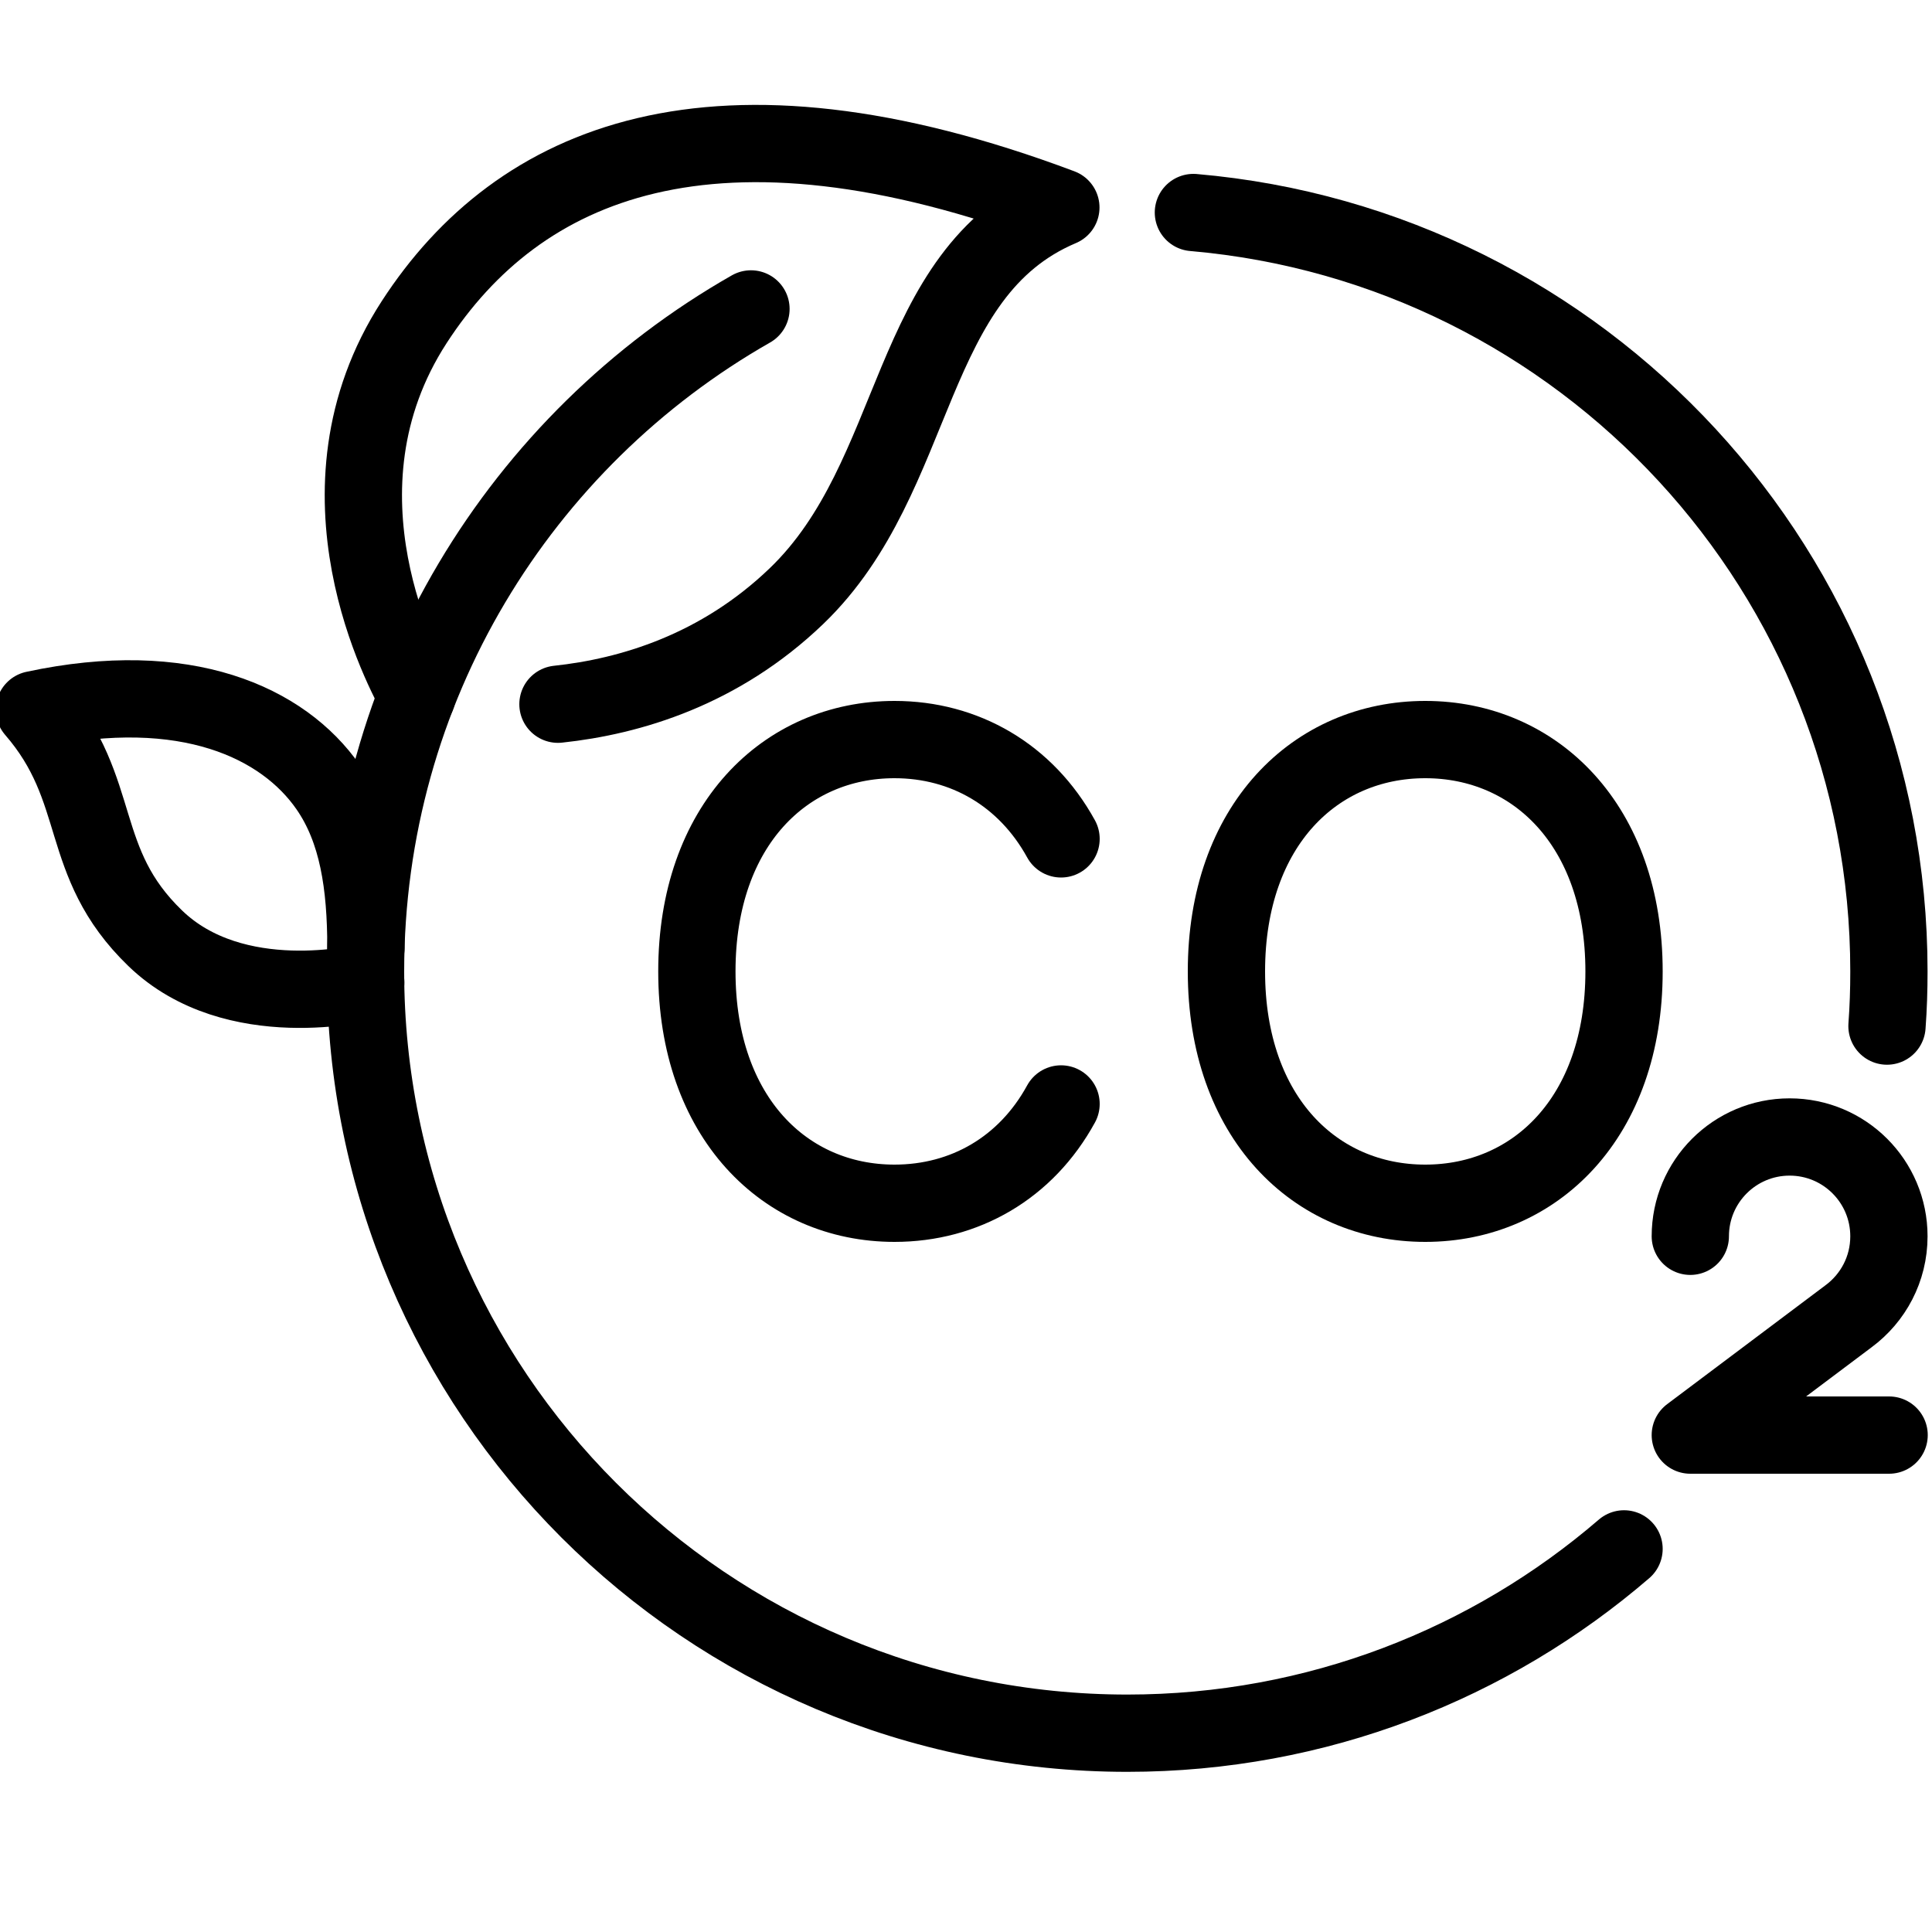
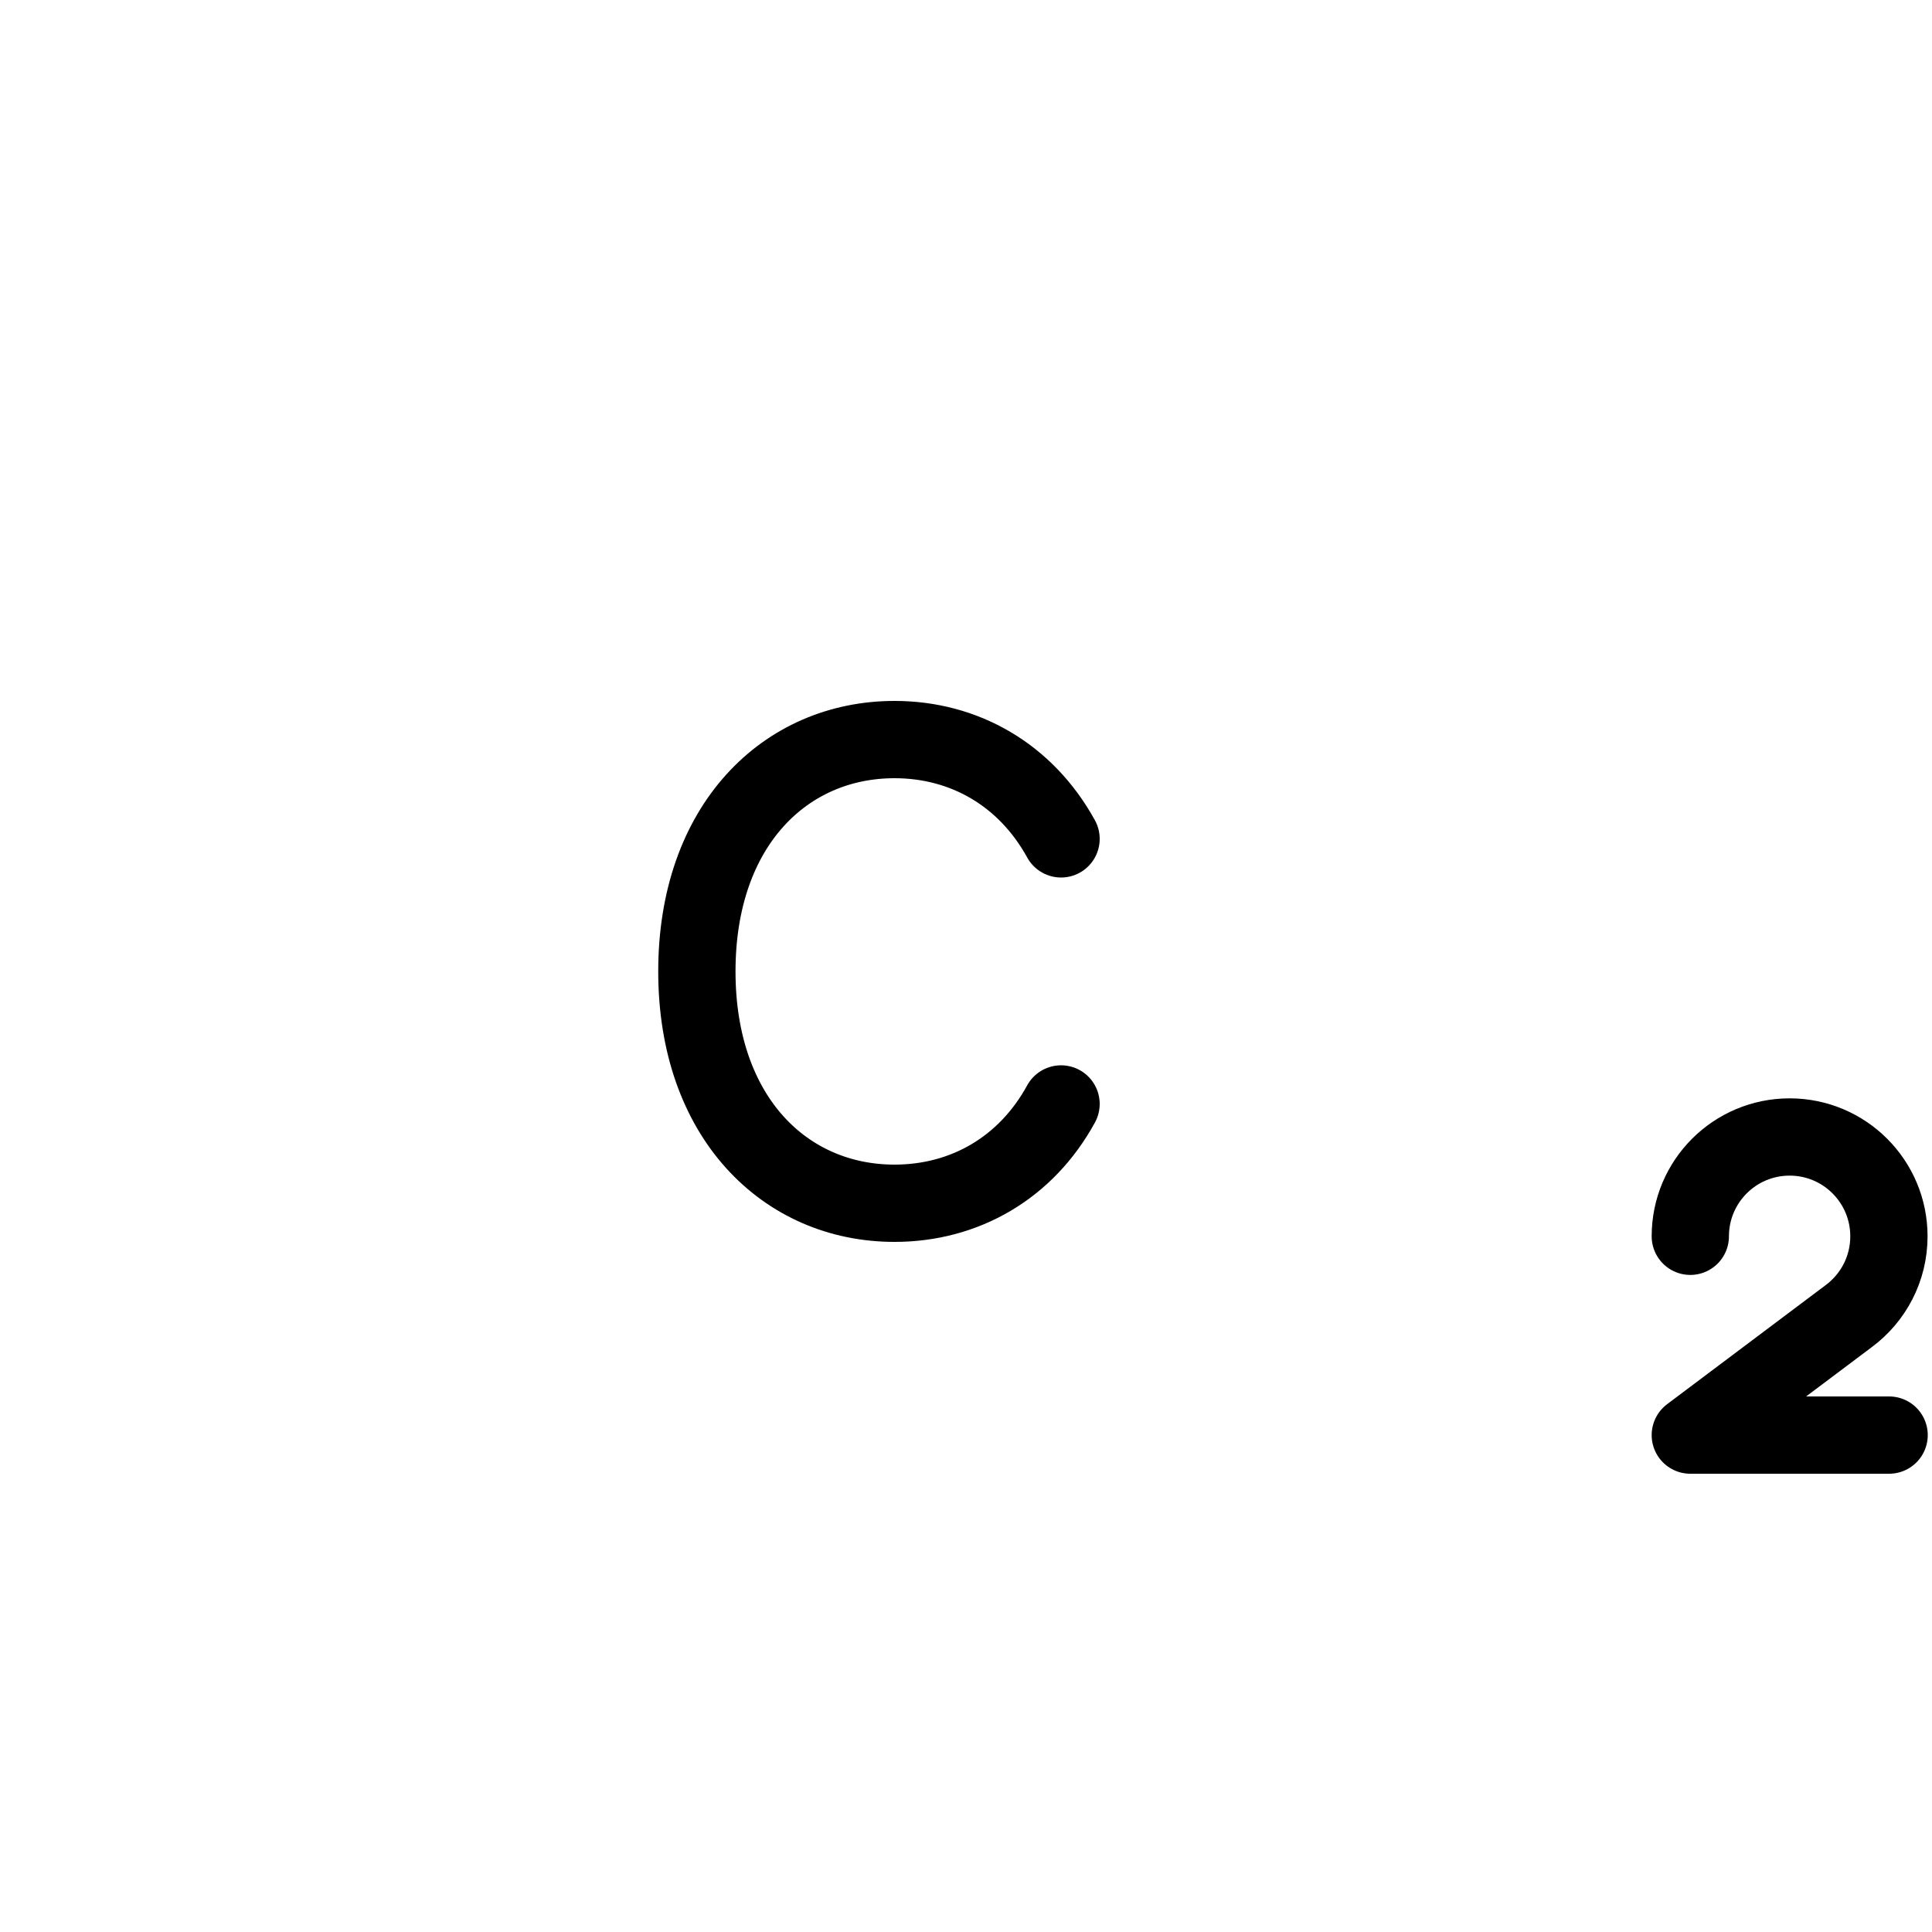
<svg xmlns="http://www.w3.org/2000/svg" id="Ebene_1" data-name="Ebene 1" viewBox="0 0 100 100">
  <defs>
    <style>
      .cls-1 {
        fill: none;
        stroke: #000;
        stroke-linecap: round;
        stroke-linejoin: round;
        stroke-width: 4px;
      }
    </style>
  </defs>
  <g>
-     <path class="cls-1" d="M84.06,80.17c-6.9,5.94-15.89,9.54-25.71,9.54-21.78,0-39.43-17.65-39.43-39.43,0-14.69,8.03-27.5,19.95-34.29" />
-     <path class="cls-1" d="M61.77,11c20.17,1.74,36,18.66,36,39.28,0,.95-.03,1.89-.1,2.83" />
-     <path class="cls-1" d="M21.58,36.02c-.6-1.13-5.84-10.56-.14-19.35,5.39-8.31,15.5-12.68,33.47-5.93-8.06,3.41-7.21,13.9-13.69,20.12-3.97,3.81-8.59,5.19-12.34,5.59" />
-     <path class="cls-1" d="M18.94,49.07c0-3.27-.41-6.1-1.95-8.32-2.33-3.36-7.38-5.7-15.21-4.02,3.64,4.2,2.15,7.87,6.25,11.83,4.12,3.99,10.9,2.28,10.9,2.28" />
-   </g>
+     </g>
  <g>
-     <path class="cls-1" d="M84.06,50.28c0,7.57-4.61,12-10.29,12s-10.29-4.43-10.29-12,4.61-12,10.29-12,10.29,4.43,10.29,12Z" />
    <path class="cls-1" d="M87.49,63.99c0-2.84,2.3-5.14,5.14-5.14s5.14,2.3,5.14,5.14c0,1.7-.82,3.2-2.09,4.14l-8.19,6.15h10.29" />
    <path class="cls-1" d="M54.92,43.42c-1.82-3.31-5-5.14-8.62-5.14-5.65,0-10.23,4.43-10.23,12s4.58,12,10.23,12c3.63,0,6.81-1.83,8.62-5.14" />
  </g>
</svg>